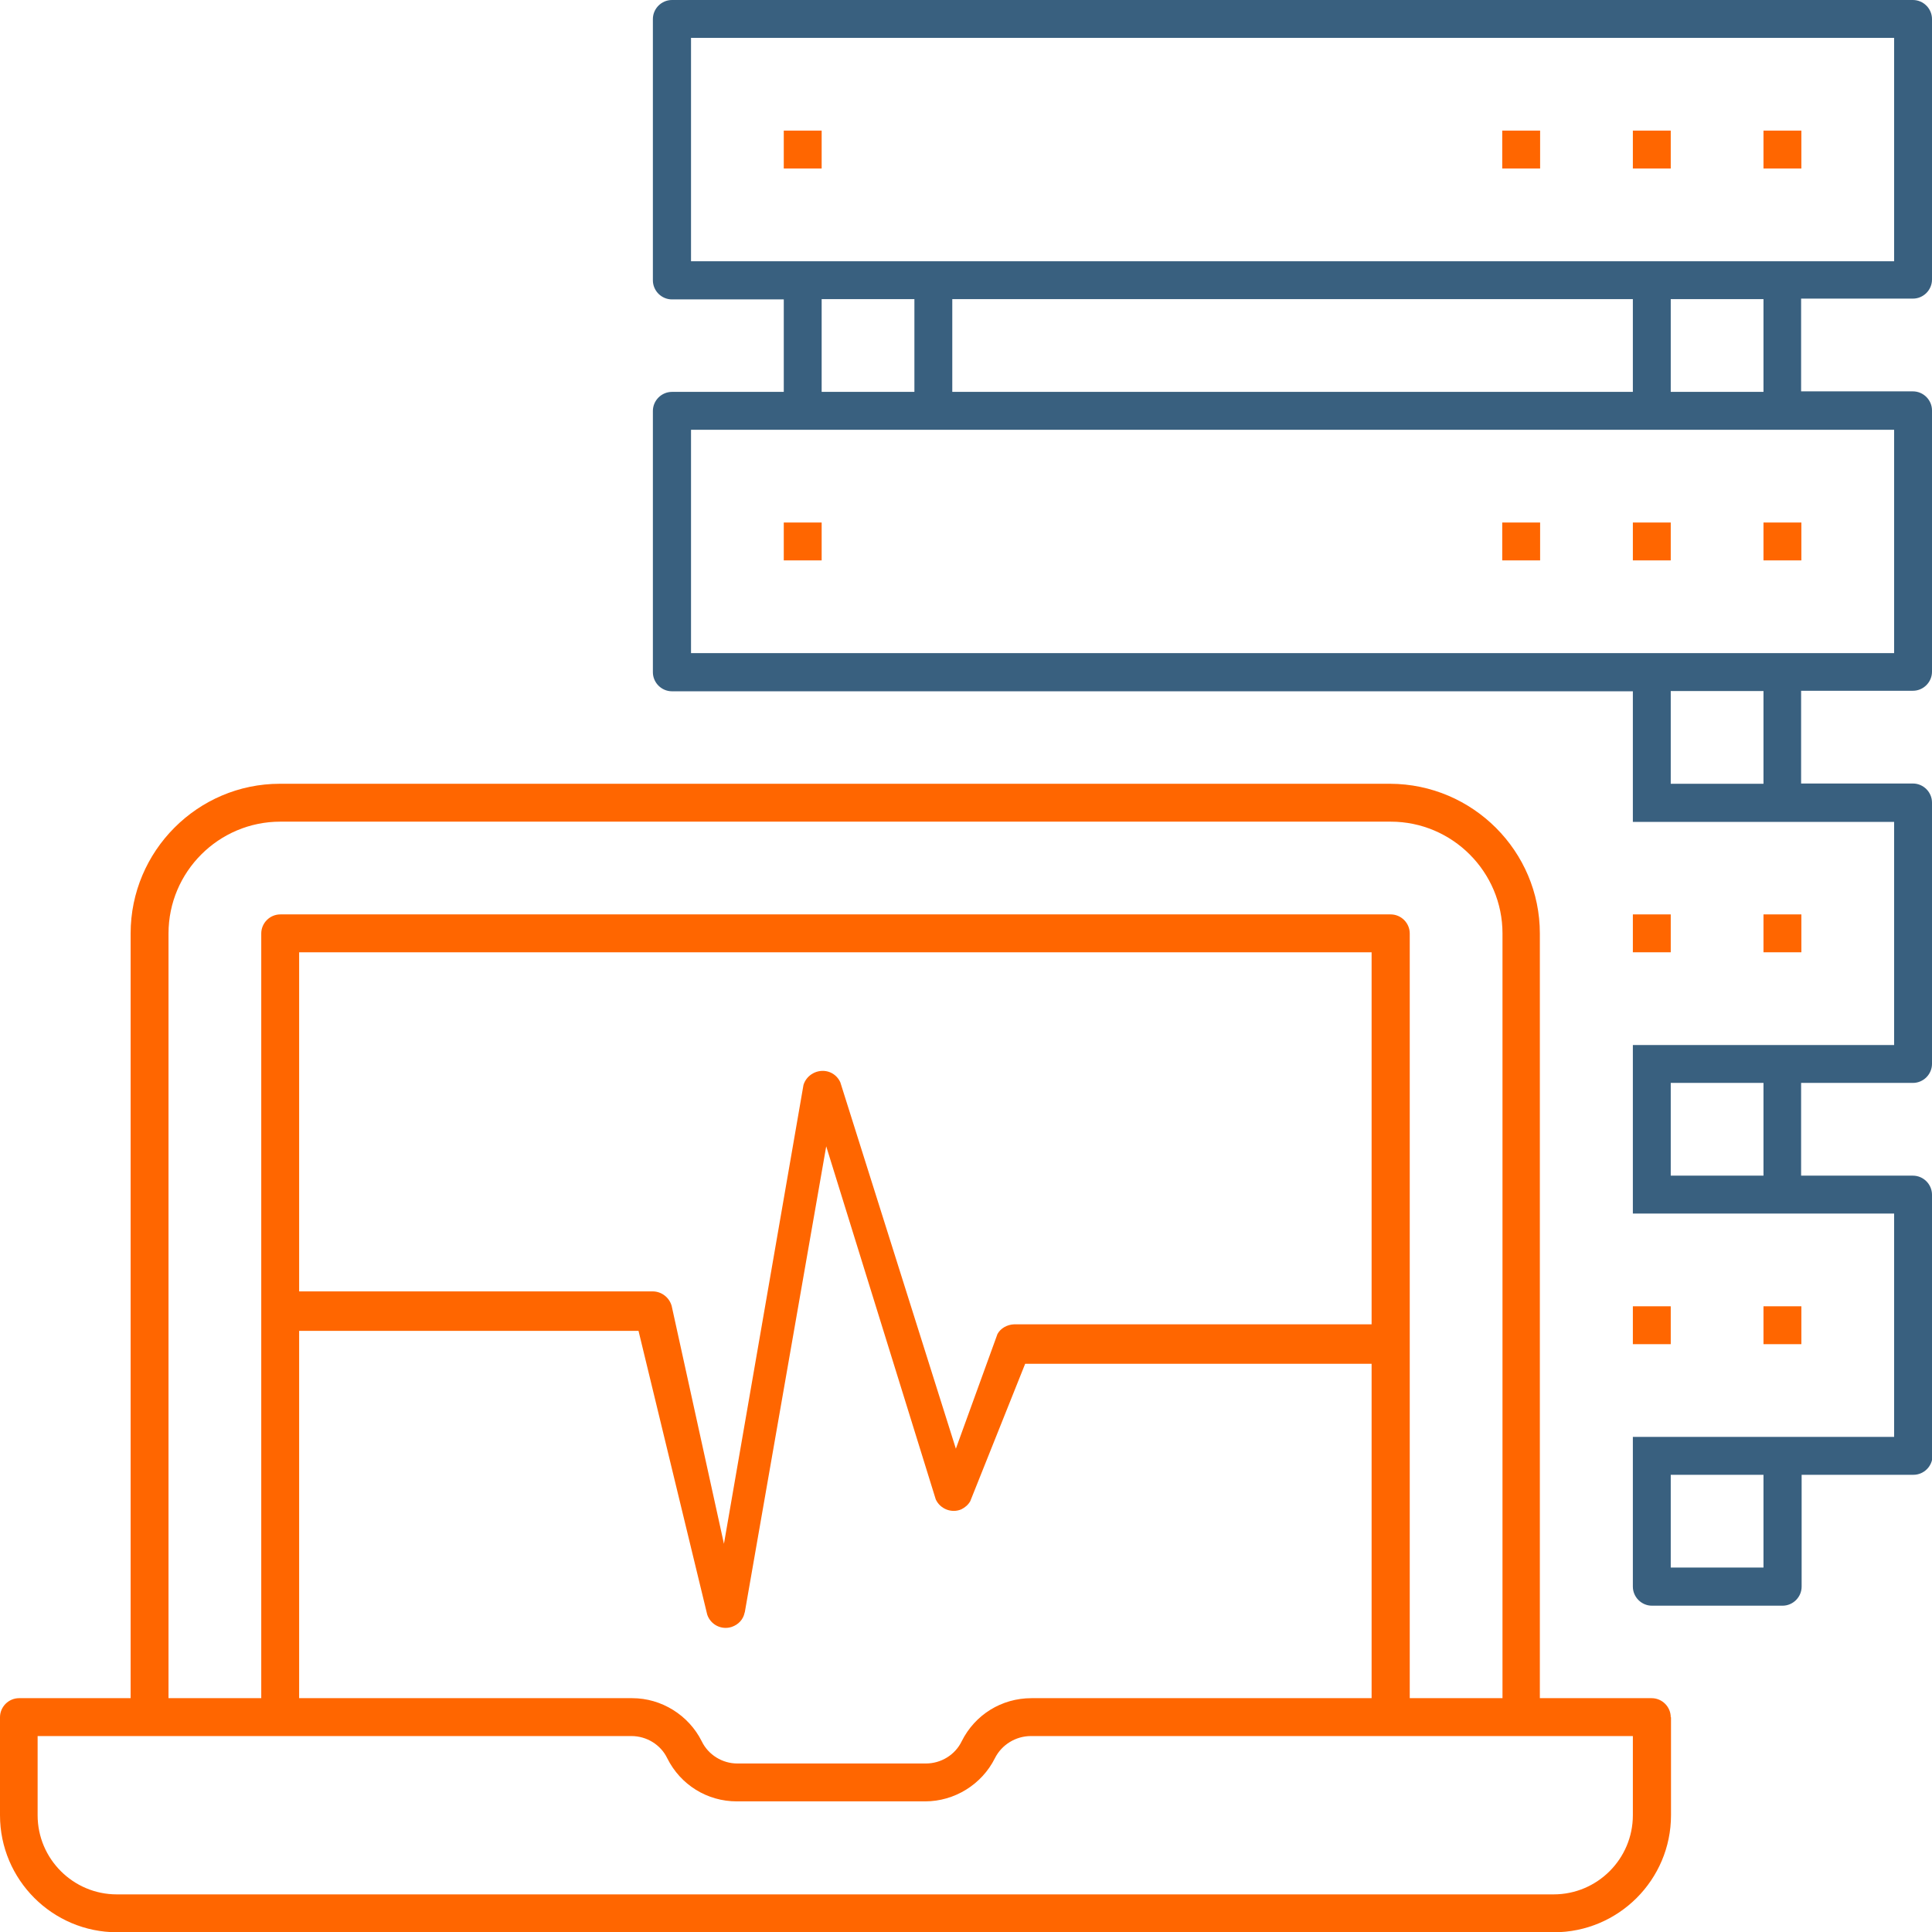
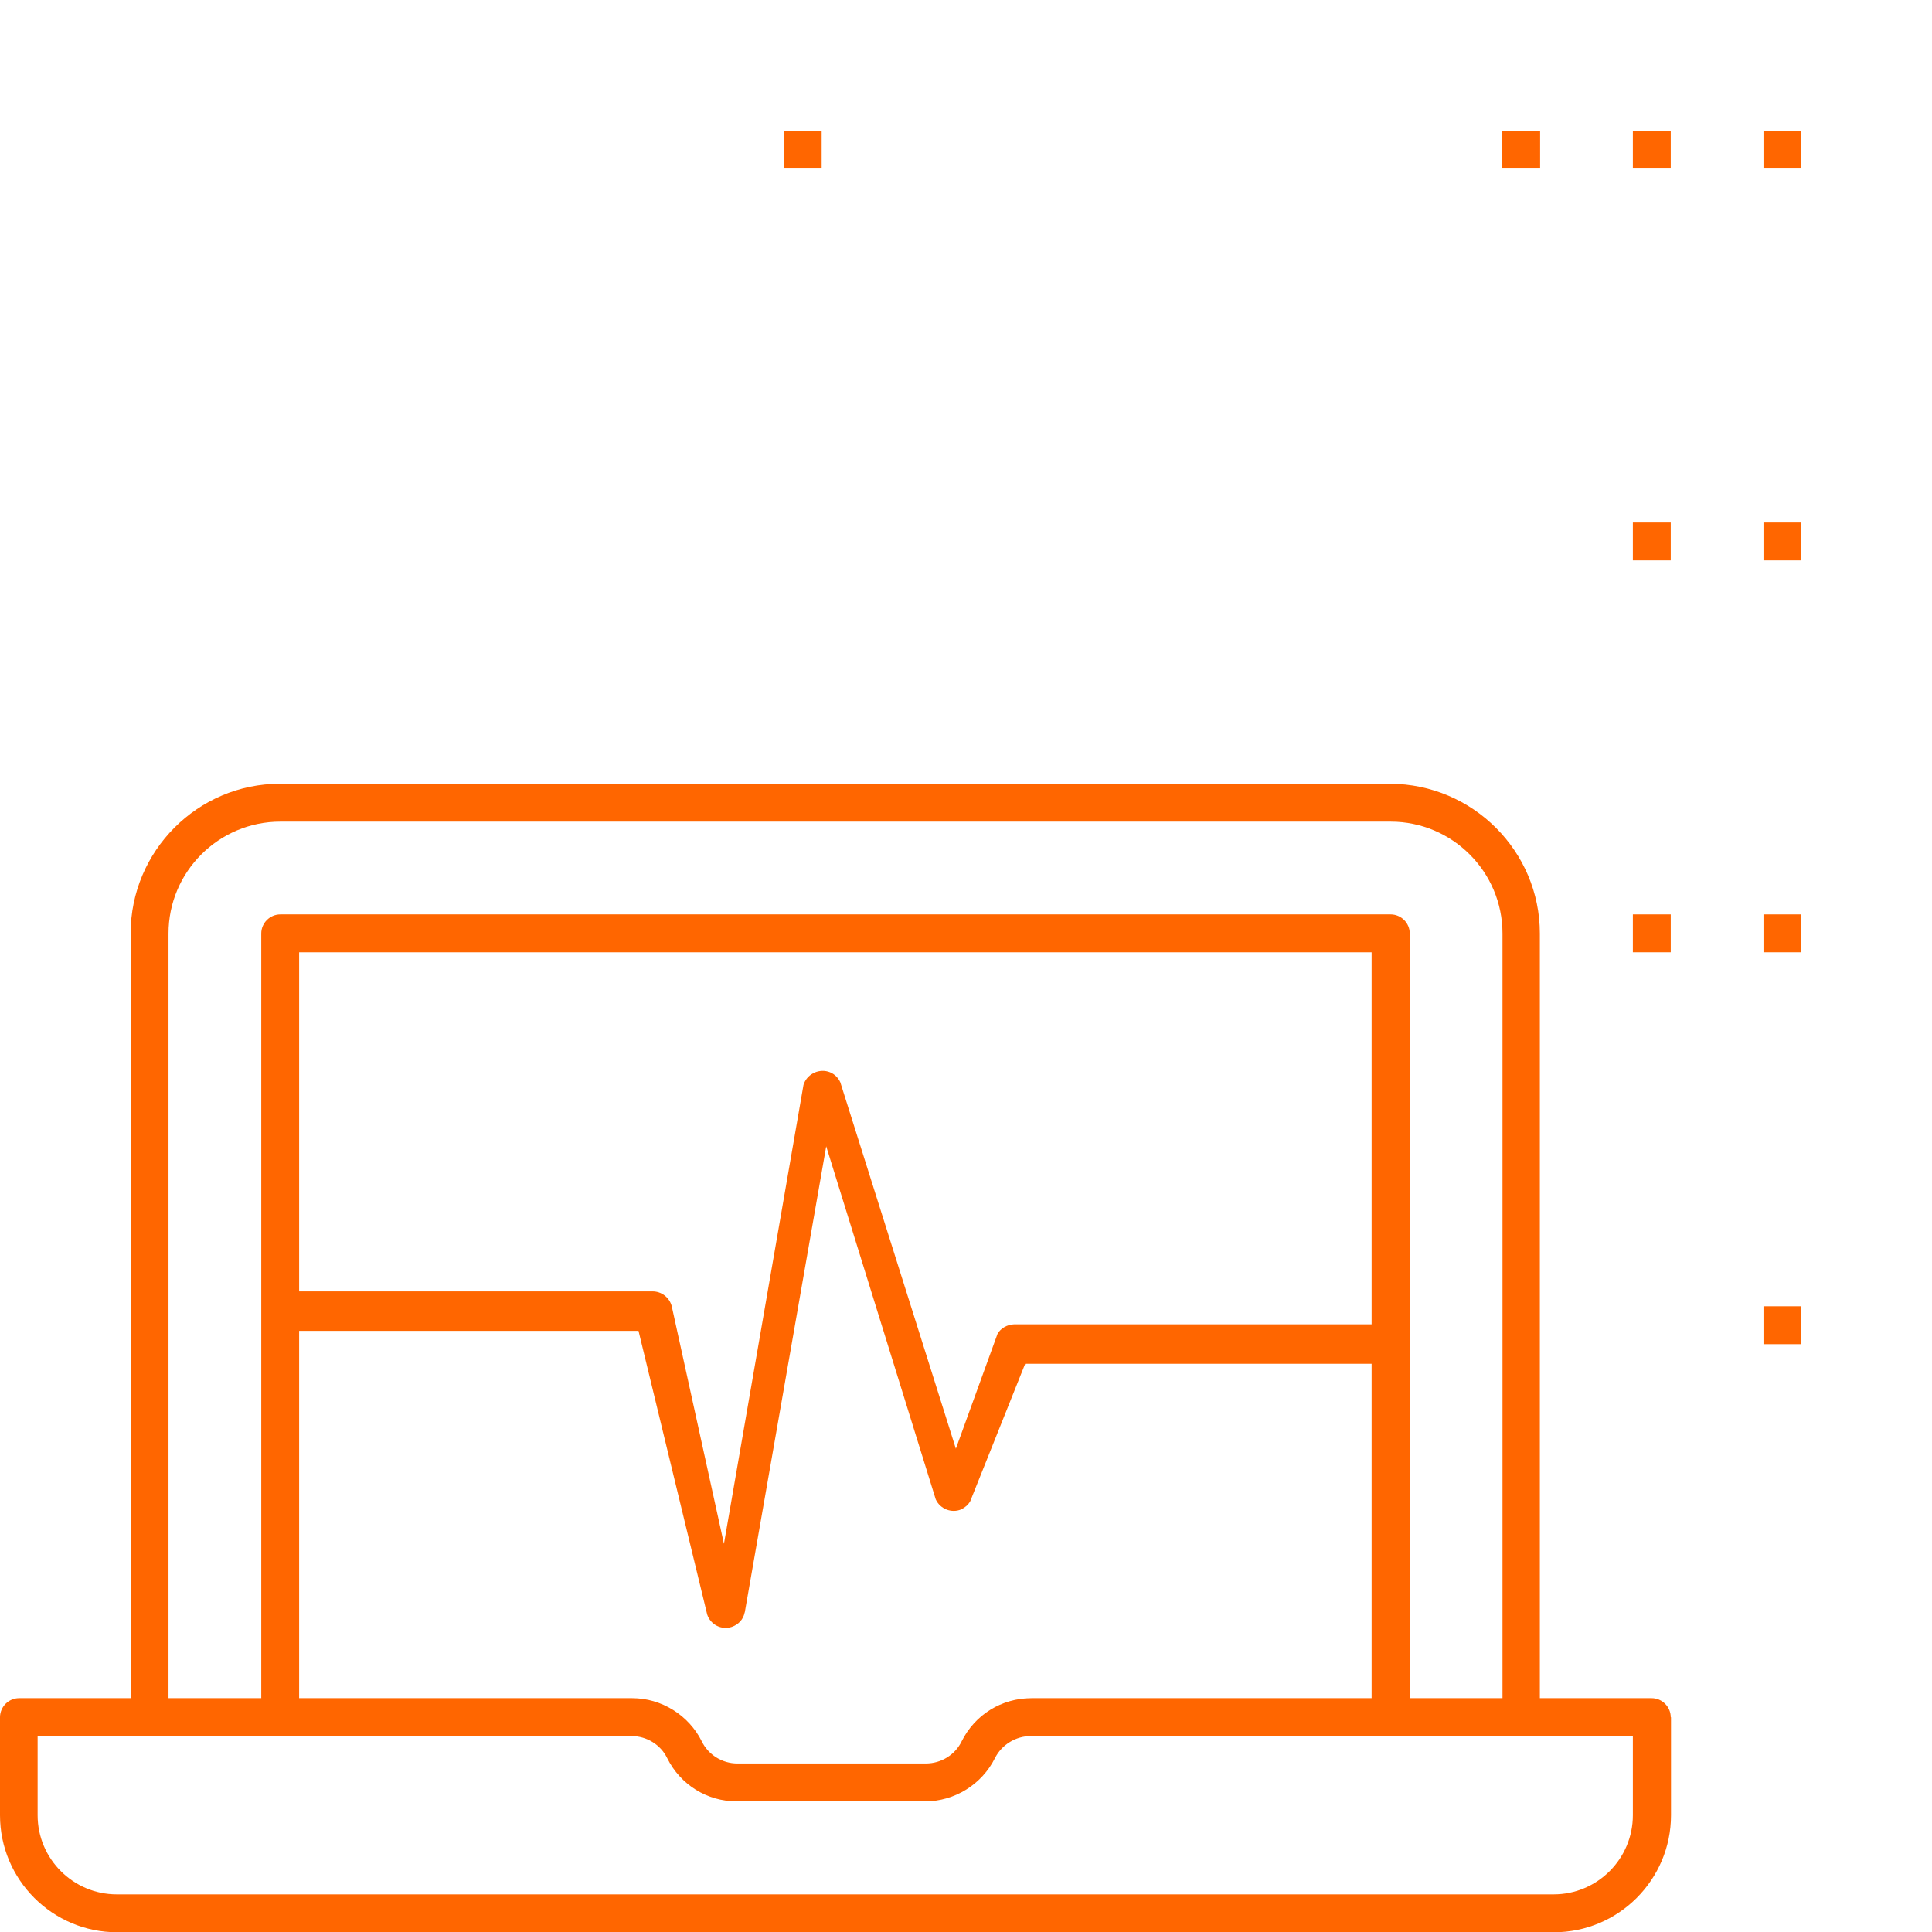
<svg xmlns="http://www.w3.org/2000/svg" xmlns:ns1="http://sodipodi.sourceforge.net/DTD/sodipodi-0.dtd" xmlns:ns2="http://www.inkscape.org/namespaces/inkscape" version="1.1" id="svg41" x="0px" y="0px" viewBox="0 0 739.5 739.5" style="enable-background:new 0 0 739.5 739.5;" xml:space="preserve" ns1:docname="network-orange.svg" ns2:version="0.92.3 (2405546, 2018-03-11)">
  <defs id="defs36" />
  <style type="text/css" id="style2">
	.st0{fill:#39607F;}
	.st1{fill:#FF6600;}
</style>
  <ns1:namedview bordercolor="#666666" borderopacity="1" gridtolerance="10" guidetolerance="10" id="namedview43" ns2:current-layer="g33" ns2:cx="448.79164" ns2:cy="373.73126" ns2:pageopacity="0" ns2:pageshadow="2" ns2:window-height="974" ns2:window-maximized="0" ns2:window-width="1265" ns2:window-x="284" ns2:window-y="7" ns2:zoom="0.94" objecttolerance="10" pagecolor="#ffffff" showgrid="false">
	</ns1:namedview>
  <g id="g33">
-     <path class="st0" d="M739.5,457.3c0-4-3.3-7.3-7.3-7.3h-42.8v-35.5h42.8c4,0,7.3-3.3,7.3-7.3v-100c0-4-3.3-7.3-7.3-7.3h-42.8v-35.5   h42.8c4,0,7.3-3.3,7.3-7.3v-100c0-4-3.3-7.3-7.3-7.3h-42.8v-35.5h42.8c4,0,7.3-3.3,7.3-7.3V7.3c0-4-3.3-7.3-7.3-7.3h-475   c-4,0-7.3,3.3-7.3,7.3v100c0,4,3.3,7.3,7.3,7.3H300V150h-42.8c-4,0-7.3,3.3-7.3,7.3v100c0,4,3.3,7.3,7.3,7.3H625v50h100V400H625   v64.5h100V550H625v57.3c0,4,3.3,7.3,7.3,7.3h50c4,0,7.3-3.3,7.3-7.3v-42.8h42.8c4,0,7.3-3.3,7.3-7.3v-99.9L739.5,457.3L739.5,457.3   z M264.5,100V14.5H725V100H264.5z M675,114.5V150h-35.5v-35.5H675z M625,114.5V150H364.5v-35.5H625z M350,114.5V150h-35.5v-35.5   H350z M264.5,250v-85.5H725V250H264.5z M675,300h-35.5v-35.5H675V300z M675,450h-35.5v-35.5H675V450z M675,600h-35.5v-35.5H675V600   z" id="path5" />
    <rect x="675" y="50" class="st0" width="14.5" height="14.5" id="rect7" style="fill:#ff6600;fill-opacity:1" />
    <rect x="625" y="50" class="st0" width="14.5" height="14.5" id="rect9" style="fill:#ff6600;fill-opacity:1" />
    <rect x="575" y="50" class="st0" width="14.5" height="14.5" id="rect11" style="fill:#ff6600;fill-opacity:1" />
    <rect x="300" y="50" class="st0" width="14.5" height="14.5" id="rect13" style="fill:#ff6600;fill-opacity:1" />
    <rect x="675" y="200" class="st0" width="14.5" height="14.5" id="rect15" style="fill:#ff6600;fill-opacity:1" />
    <rect x="625" y="200" class="st0" width="14.5" height="14.5" id="rect17" style="fill:#ff6600;fill-opacity:1" />
-     <rect x="575" y="200" class="st0" width="14.5" height="14.5" id="rect19" style="fill:#ff6600;fill-opacity:1" />
-     <rect x="300" y="200" class="st0" width="14.5" height="14.5" id="rect21" style="fill:#ff6600;fill-opacity:1" />
    <rect x="675" y="350" class="st0" width="14.5" height="14.5" id="rect23" style="fill:#ff6600;fill-opacity:1" />
    <rect x="625" y="350" class="st0" width="14.5" height="14.5" id="rect25" style="fill:#ff6600;fill-opacity:1" />
    <rect x="675" y="500" class="st0" width="14.5" height="14.5" id="rect27" style="fill:#ff6600;fill-opacity:1" />
-     <rect x="625" y="500" class="st0" width="14.5" height="14.5" id="rect29" style="fill:#ff6600;fill-opacity:1" />
    <path class="st1" d="M 632.2,650 H 589.4 V 357.3 c 0,-31.5 -25.7,-57.2 -57.3,-57.3 h -425 C 75.7,300 50,325.7 50,357.3 V 650 H 7.3 c -4,0 -7.3,3.3 -7.3,7.3 v 37.5 c 0,24.7 20.1,44.8 44.8,44.8 h 550 c 24.7,0 44.8,-20.1 44.8,-44.8 v -37.5 h -0.1 c 0,-4 -3.3,-7.3 -7.3,-7.3 z M 64.5,357.3 c 0,-23.6 19.2,-42.8 42.8,-42.8 h 425 c 23.6,0 42.8,19.2 42.8,42.8 V 650 H 539.6 V 357.3 c 0,-4 -3.3,-7.3 -7.3,-7.3 h -425 c -4,0 -7.3,3.3 -7.3,7.3 V 650 H 64.5 Z M 525,506.9 H 388.2 c -2.7,0.1 -5.2,1.5 -6.4,3.7 l -15.928,43.913 -44.228,-140.245 c -0.9,-2 -2.6,-3.5 -4.7,-4.1 -4,-1.1 -8.2,1.2 -9.4,5.1 L 277.1,590.915 257.1,499.9 c -0.9,-3.3 -3.9,-5.6 -7.3,-5.6 H 114.5 V 364.5 H 525 Z m -410.5,2.5 h 129.9 l 26.3,108.615 c 1.3,3.9 5.5,6 9.4,4.7 2.6,-0.9 4.4,-2.9 4.9,-5.4 l 0.1,-0.3 31.145,-178.247 41.928,135.145 c 1.7,3.7 6.1,5.4 9.8,3.8 1.4,-0.7 2.6,-1.7 3.4,-3.1 L 392.4,522 H 525 V 650 H 394.8 c -11.4,0 -21.6,6.3 -26.7,16.5 -2.5,5.2 -7.9,8.5 -13.7,8.5 h -72.2 c -5.7,0 -11.1,-3.3 -13.6,-8.5 -5,-10 -15.4,-16.5 -26.6,-16.5 H 114.5 Z M 625,694.8 c 0,16.7 -13.6,30.3 -30.3,30.3 H 44.7 C 28,725.1 14.4,711.5 14.4,694.8 v -30.3 h 227.3 c 5.8,0 11.2,3.3 13.7,8.5 5.1,10.2 15.3,16.5 26.6,16.5 h 72.1 c 11.3,0 21.7,-6.5 26.7,-16.5 2.6,-5.2 8,-8.5 13.8,-8.5 H 625 Z" id="path31" ns2:connector-curvature="0" style="fill:#ff6600" ns1:nodetypes="scscsscssssssccsssssccssssccscccccccccscccccccccccccccccscsscsccsssscscsssscs" />
  </g>
</svg>